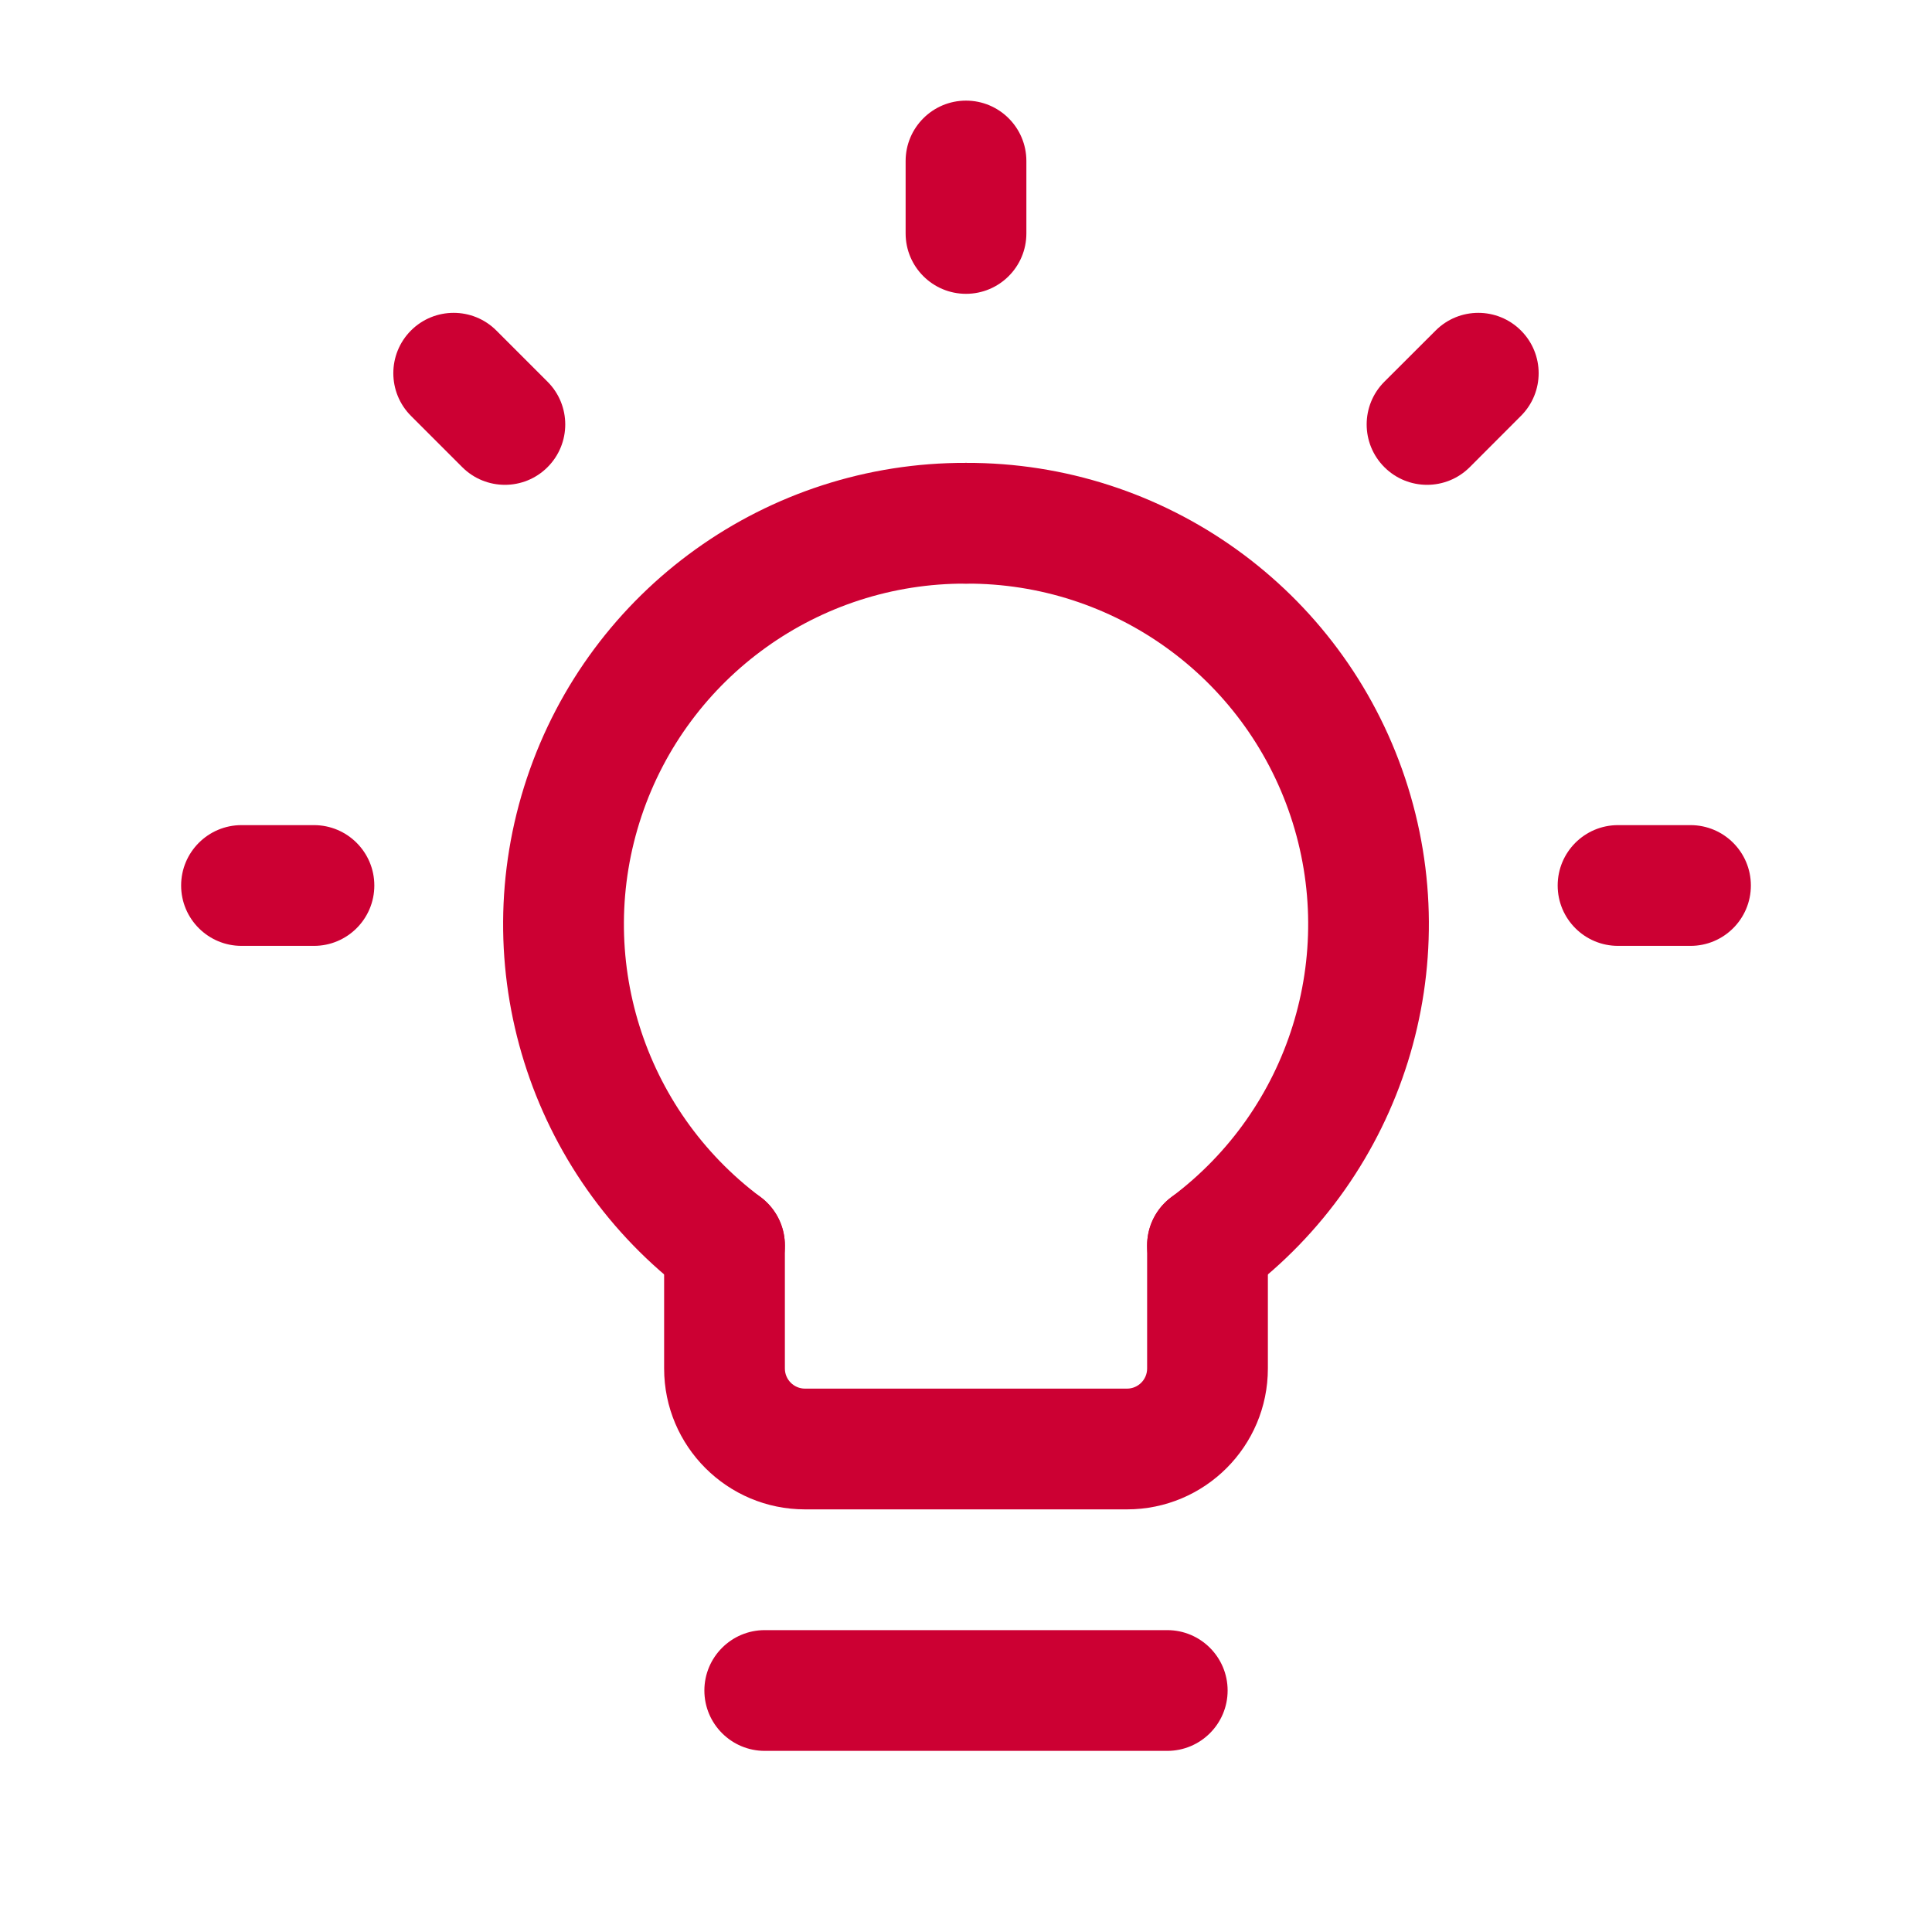
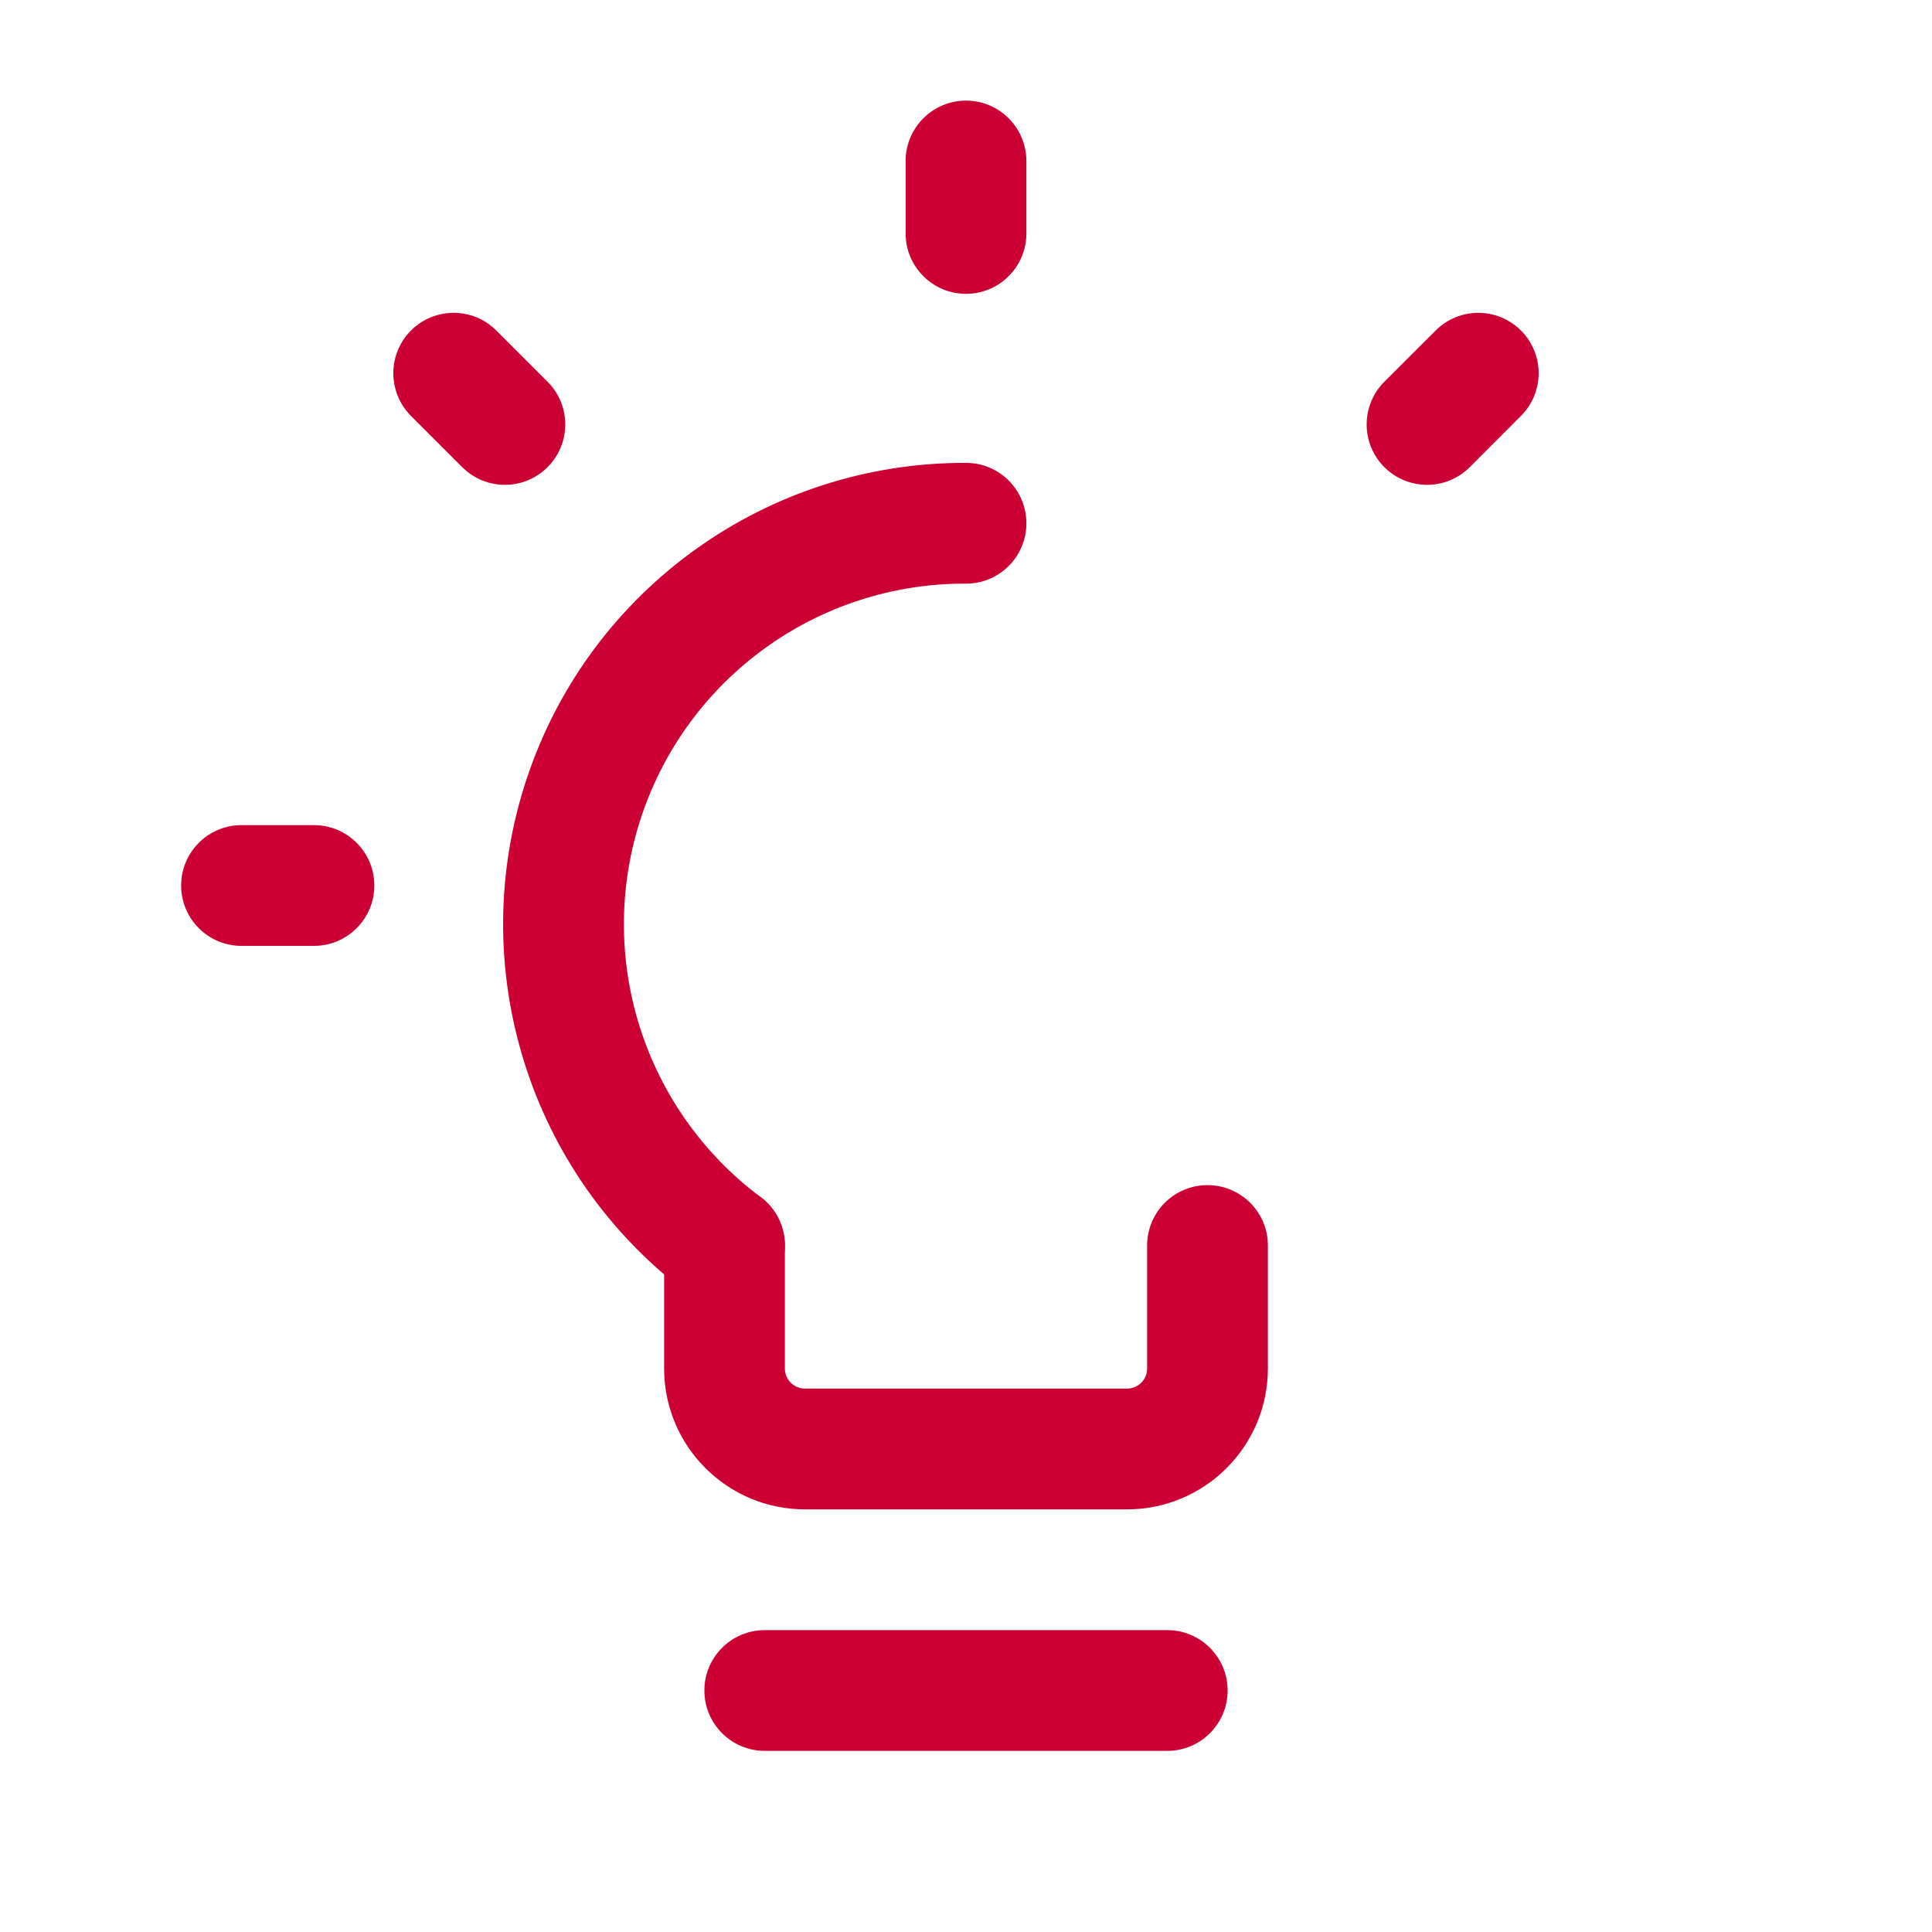
<svg xmlns="http://www.w3.org/2000/svg" width="24" height="24" viewBox="0 0 24 24" fill="none">
  <path fill-rule="evenodd" clip-rule="evenodd" d="M18.894 4.106C19.187 4.399 19.187 4.873 18.894 5.166L18.258 5.803C17.965 6.096 17.49 6.096 17.197 5.803C16.904 5.51 16.904 5.035 17.197 4.742L17.834 4.106C18.127 3.813 18.601 3.813 18.894 4.106Z" fill="#CC0033" />
-   <path fill-rule="evenodd" clip-rule="evenodd" d="M19.35 11C19.35 10.586 19.685 10.25 20.1 10.25H21C21.414 10.25 21.75 10.586 21.75 11C21.75 11.414 21.414 11.75 21 11.75H20.1C19.685 11.75 19.35 11.414 19.35 11Z" fill="#CC0033" />
  <path fill-rule="evenodd" clip-rule="evenodd" d="M2.25 11C2.25 10.586 2.586 10.25 3 10.25H3.9C4.314 10.25 4.65 10.586 4.65 11C4.65 11.414 4.314 11.75 3.9 11.75H3C2.586 11.75 2.25 11.414 2.25 11Z" fill="#CC0033" />
  <path fill-rule="evenodd" clip-rule="evenodd" d="M5.105 4.106C5.398 3.813 5.873 3.813 6.166 4.106L6.802 4.742C7.095 5.035 7.095 5.51 6.802 5.803C6.51 6.096 6.035 6.096 5.742 5.803L5.105 5.166C4.813 4.873 4.813 4.399 5.105 4.106Z" fill="#CC0033" />
  <path fill-rule="evenodd" clip-rule="evenodd" d="M12 1.25C12.414 1.25 12.75 1.586 12.75 2V2.9C12.75 3.314 12.414 3.65 12 3.65C11.586 3.65 11.25 3.314 11.25 2.9V2C11.25 1.586 11.586 1.25 12 1.25Z" fill="#CC0033" />
  <path fill-rule="evenodd" clip-rule="evenodd" d="M6.546 9.664C7.33 7.318 9.53 5.741 12.003 5.75C12.418 5.752 12.752 6.089 12.75 6.503C12.749 6.917 12.412 7.252 11.998 7.25C10.172 7.243 8.548 8.408 7.969 10.139C7.39 11.871 7.987 13.778 9.449 14.871C9.781 15.119 9.849 15.589 9.601 15.921C9.353 16.252 8.883 16.32 8.552 16.073C6.57 14.593 5.762 12.009 6.546 9.664Z" fill="#CC0033" />
-   <path fill-rule="evenodd" clip-rule="evenodd" d="M16.032 10.139C15.453 8.408 13.829 7.243 12.003 7.25C11.589 7.252 11.252 6.917 11.25 6.503C11.248 6.089 11.583 5.752 11.997 5.75C14.47 5.741 16.67 7.318 17.454 9.664C18.238 12.009 17.43 14.592 15.449 16.073C15.117 16.32 14.647 16.252 14.399 15.921C14.151 15.589 14.219 15.119 14.551 14.871C16.014 13.778 16.611 11.871 16.032 10.139Z" fill="#CC0033" />
  <path fill-rule="evenodd" clip-rule="evenodd" d="M15 14.722C15.414 14.722 15.75 15.057 15.75 15.472V17C15.75 17.966 14.966 18.75 14 18.75H10C9.034 18.75 8.25 17.966 8.25 17V15.472C8.25 15.057 8.586 14.722 9 14.722C9.414 14.722 9.75 15.057 9.75 15.472V17C9.75 17.138 9.862 17.25 10 17.25H14C14.138 17.25 14.25 17.138 14.25 17V15.472C14.25 15.057 14.586 14.722 15 14.722Z" fill="#CC0033" />
  <path fill-rule="evenodd" clip-rule="evenodd" d="M8.75 21C8.75 20.586 9.086 20.25 9.5 20.25H14.5C14.914 20.25 15.25 20.586 15.25 21C15.25 21.414 14.914 21.75 14.5 21.75H9.5C9.086 21.75 8.75 21.414 8.75 21Z" fill="#CC0033" />
</svg>